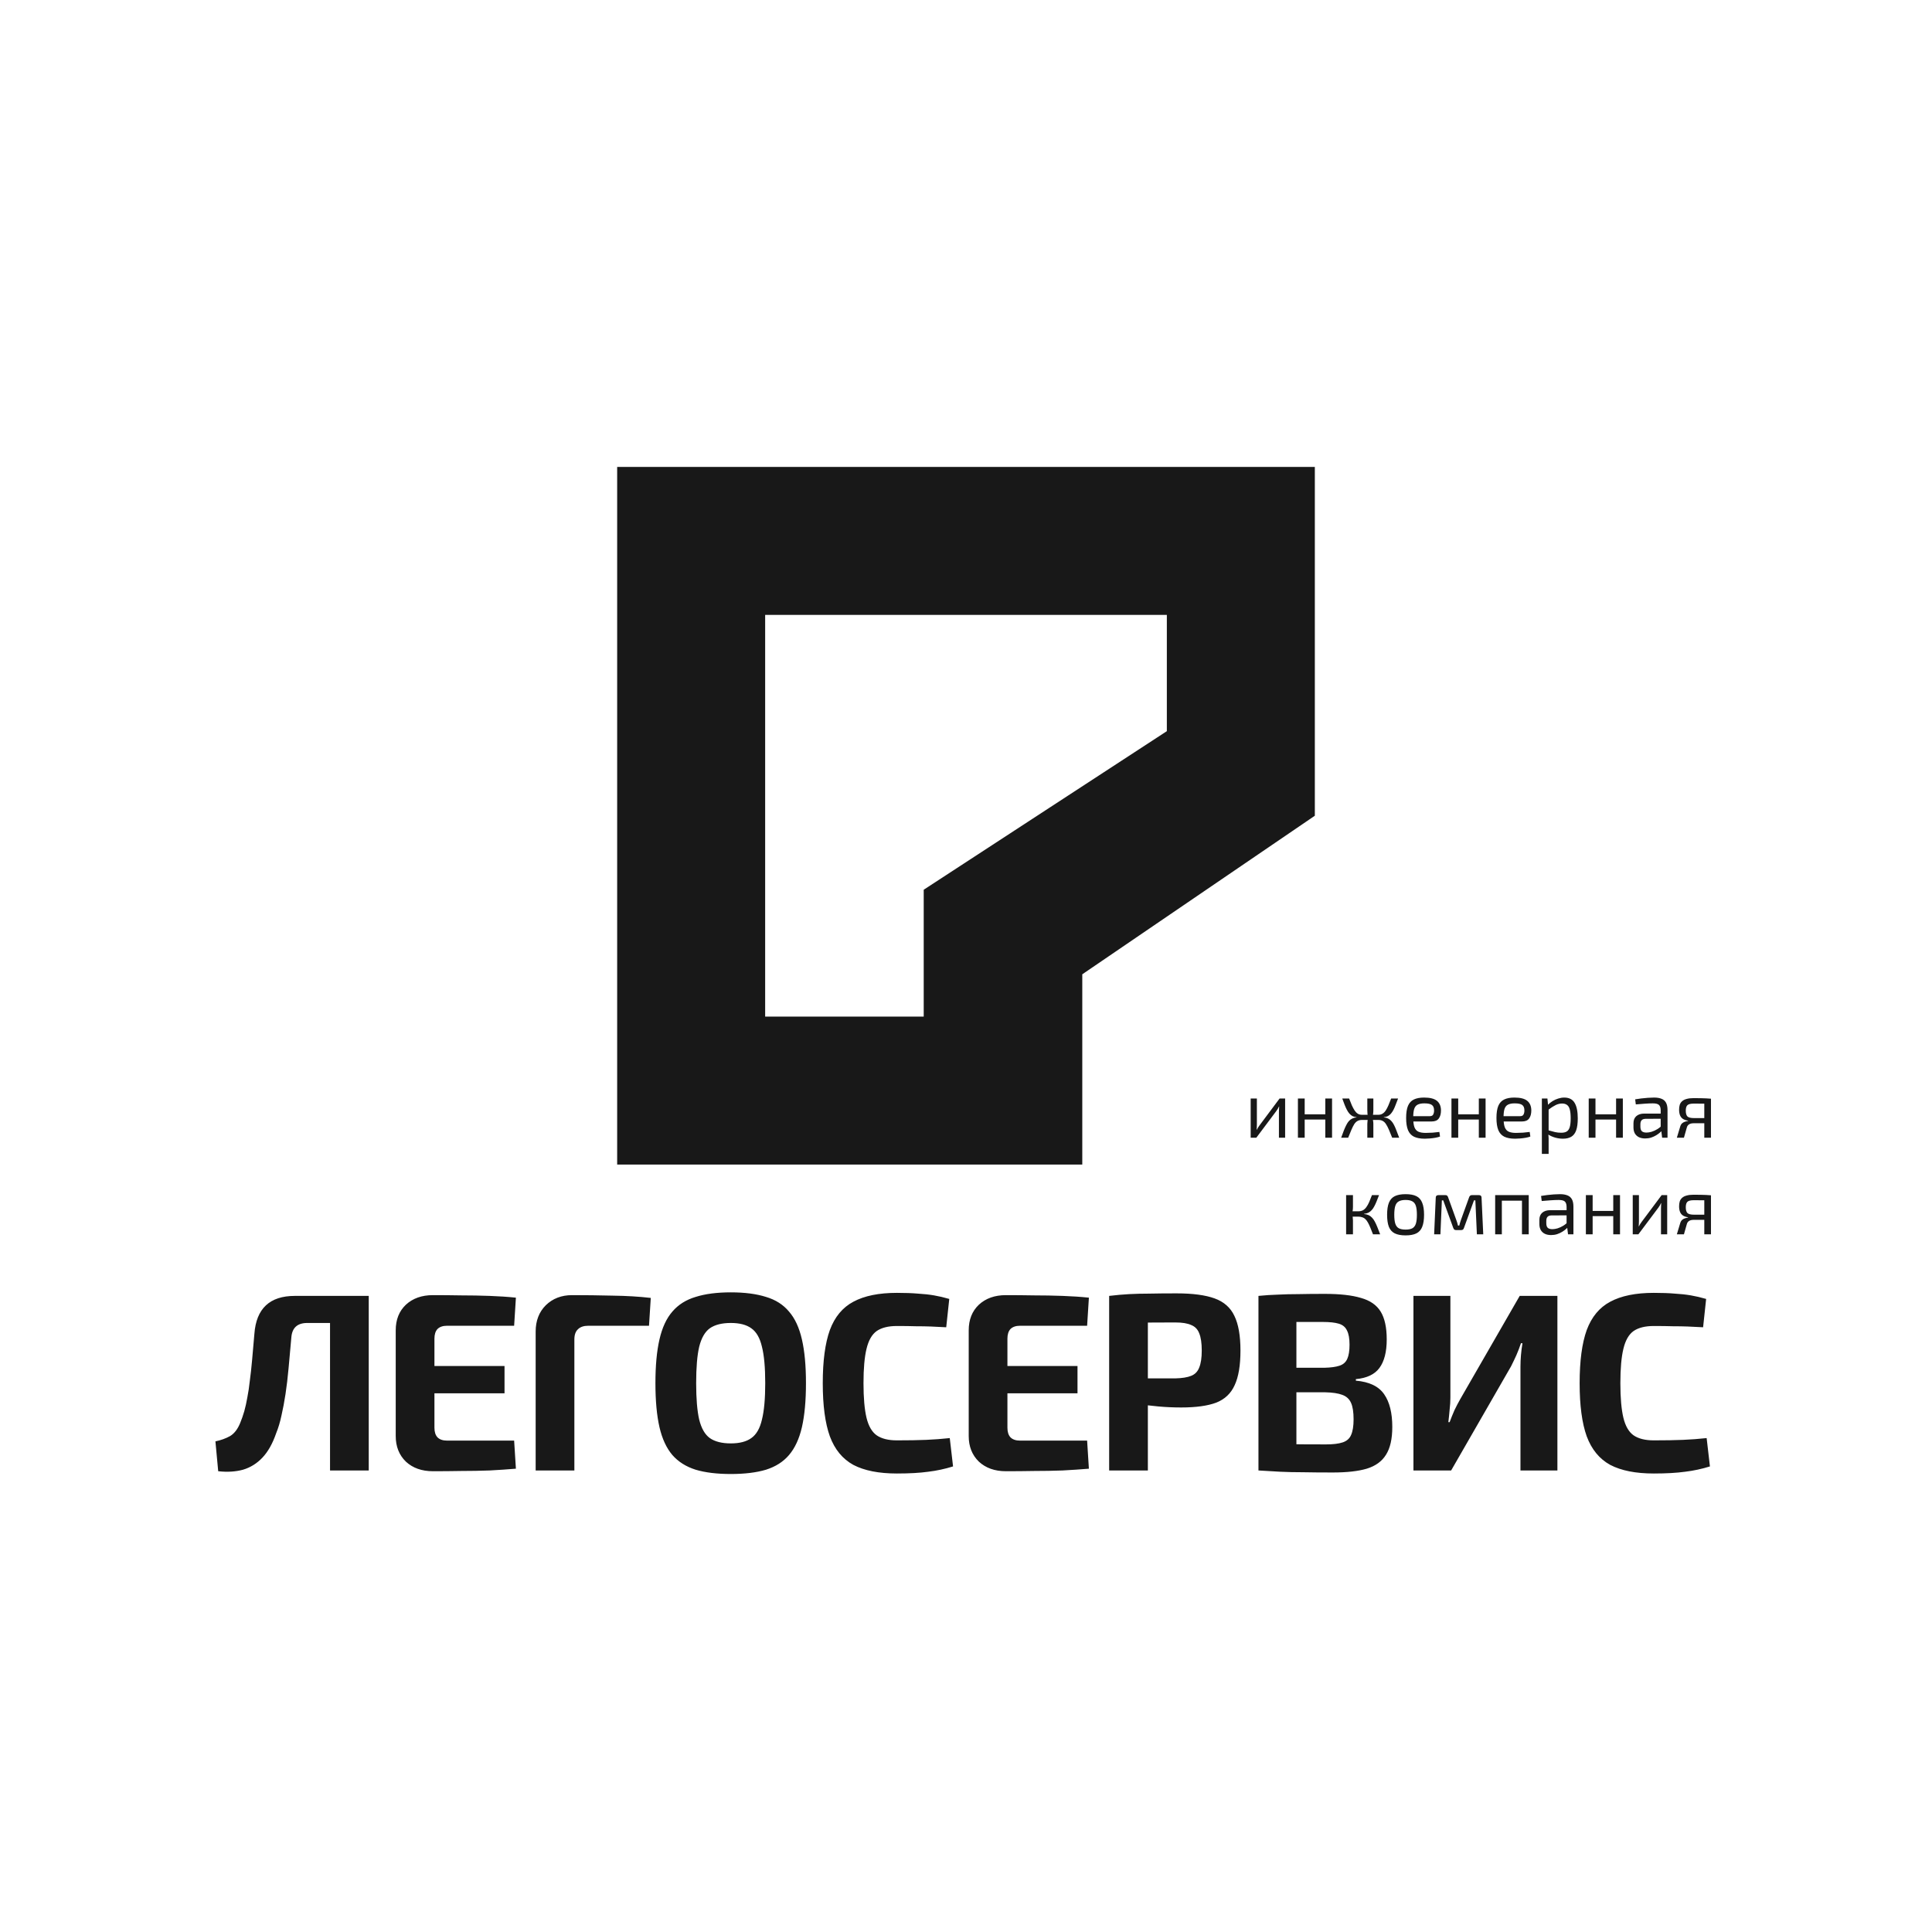
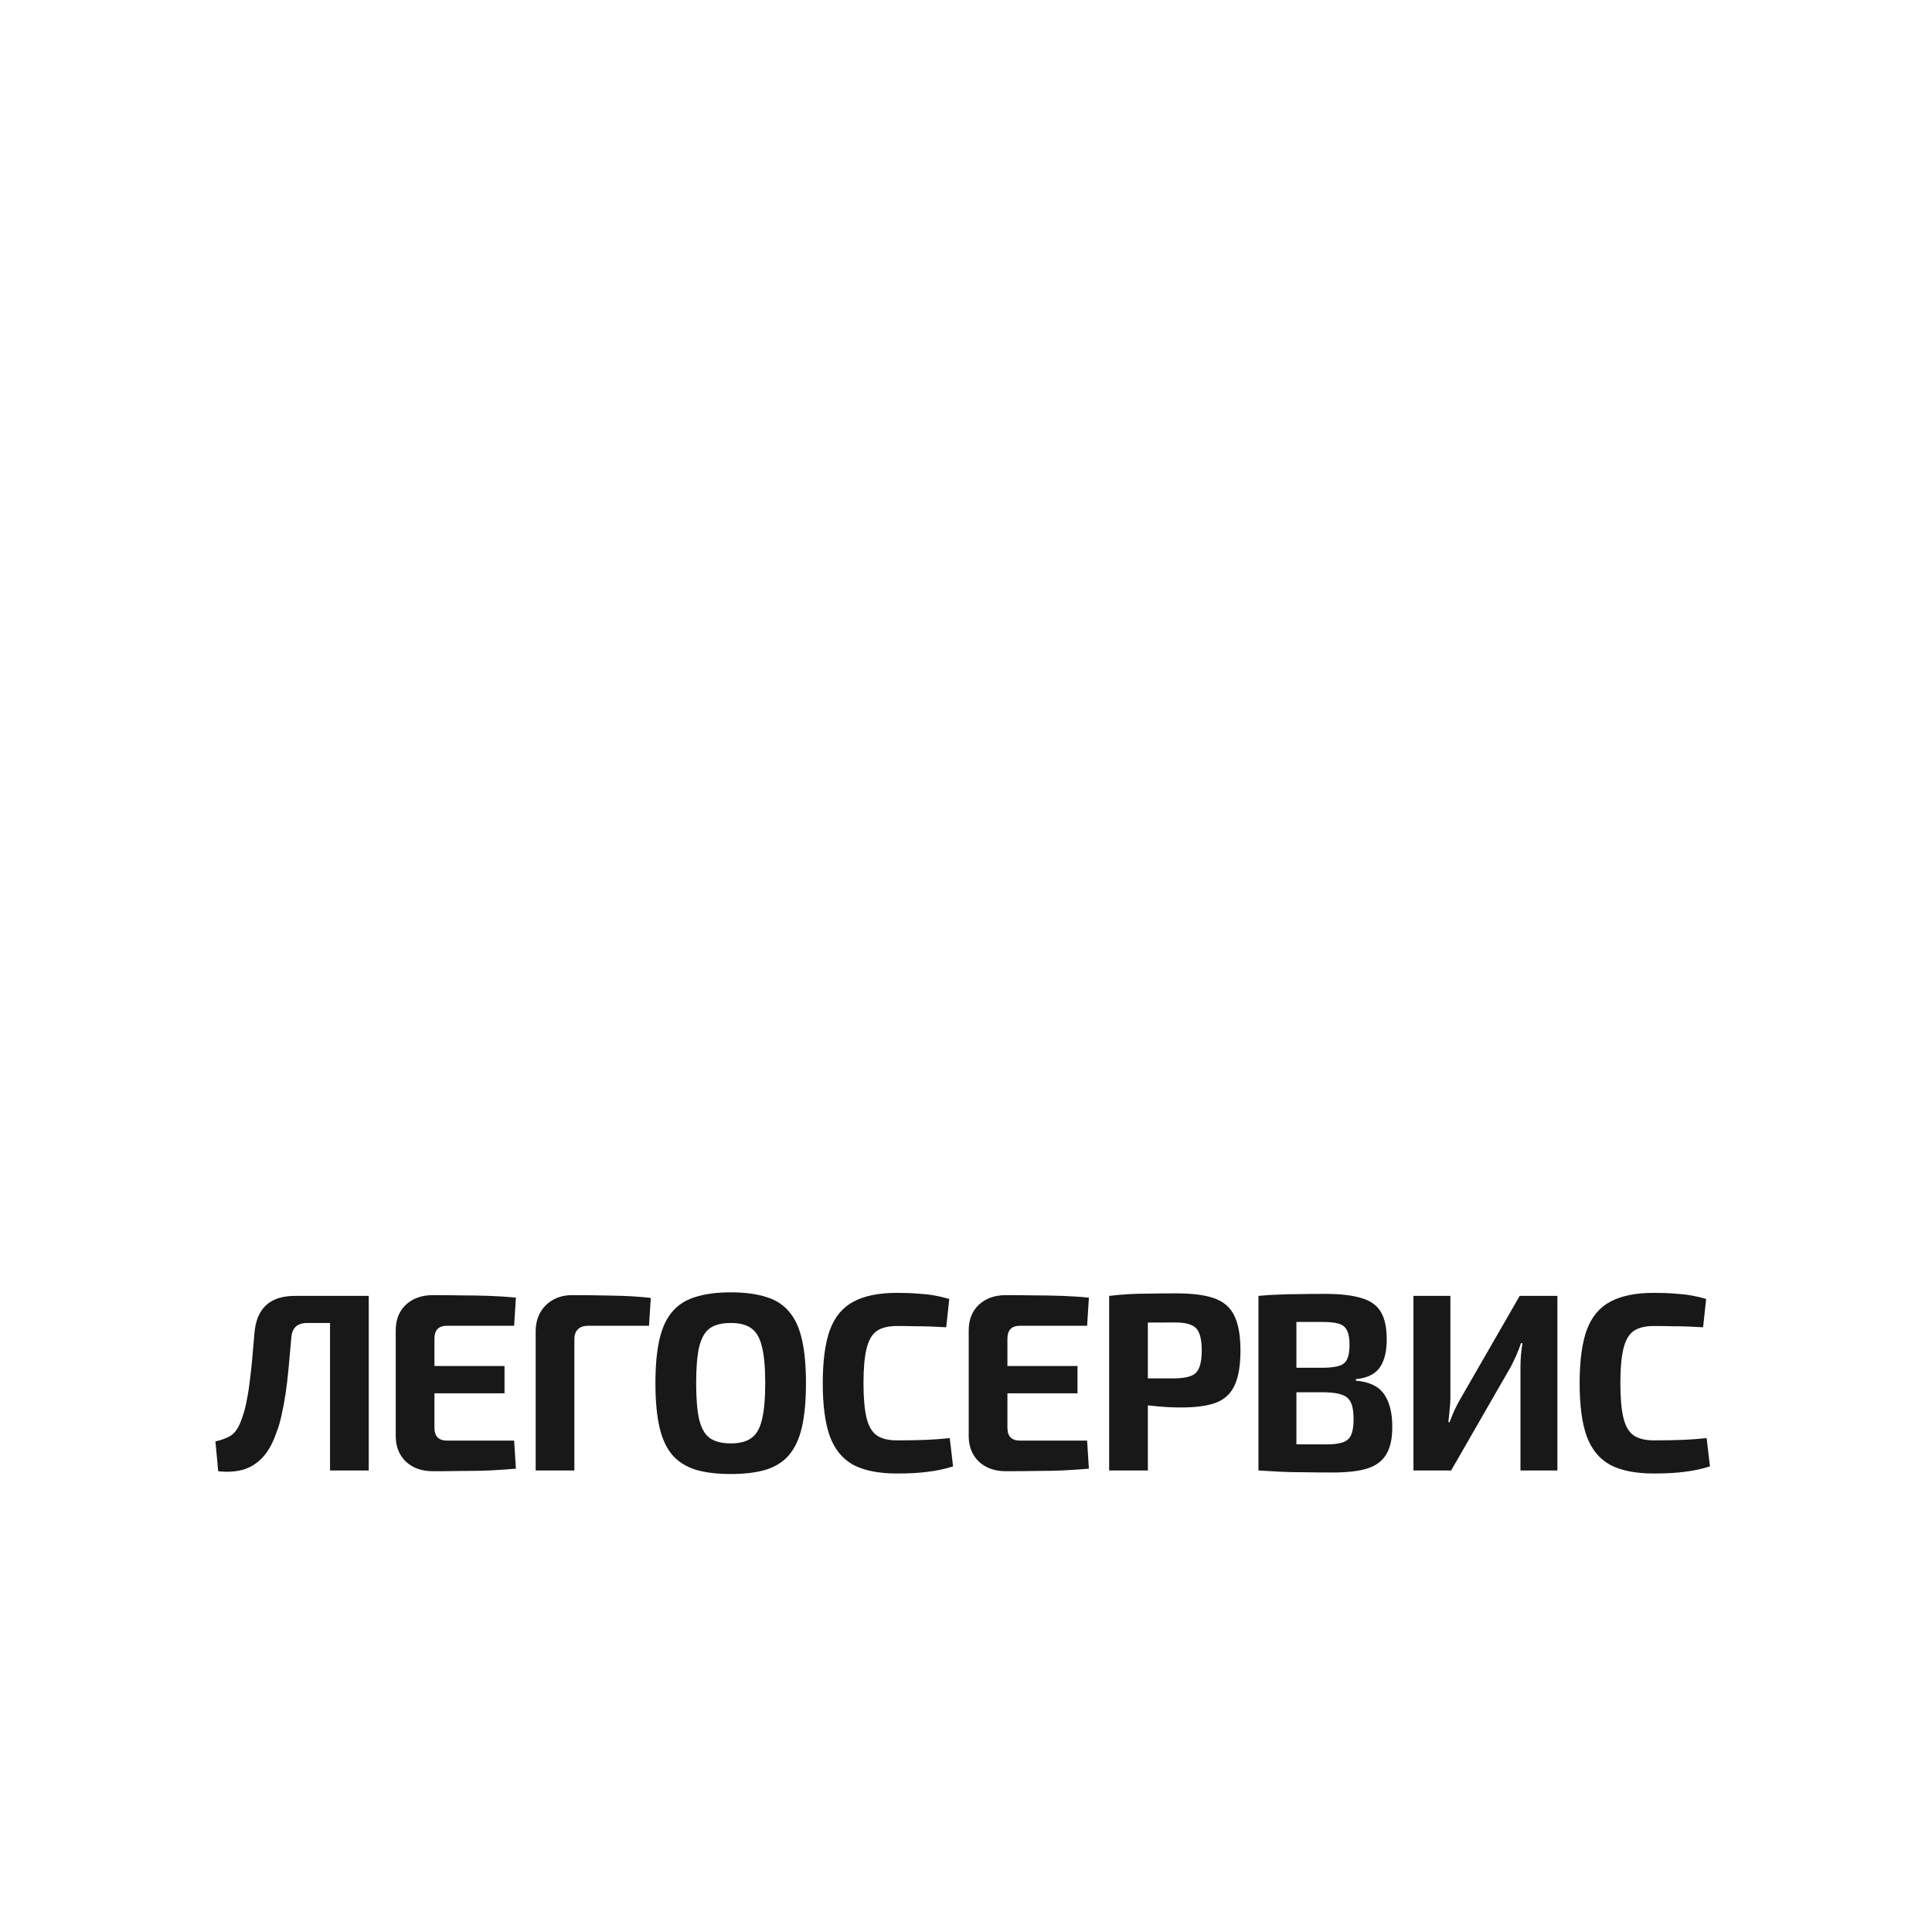
<svg xmlns="http://www.w3.org/2000/svg" width="360" height="360" viewBox="0 0 360 360" fill="none">
-   <path fill-rule="evenodd" clip-rule="evenodd" d="M115 87H245V152L201.667 181.545V217H115V87ZM217.424 114.576H142.576V189.424H172.121V165.788L217.424 136.242V114.576Z" fill="#181818" />
-   <path d="M239.465 204.695V212H238.31V207.155C238.31 206.995 238.315 206.84 238.325 206.69C238.335 206.53 238.345 206.36 238.355 206.18H238.325C238.265 206.32 238.185 206.47 238.085 206.63C237.995 206.78 237.905 206.915 237.815 207.035L234.095 212H233.045V204.695H234.2V209.54C234.2 209.7 234.195 209.86 234.185 210.02C234.185 210.17 234.175 210.335 234.155 210.515H234.185C234.265 210.365 234.35 210.215 234.44 210.065C234.53 209.915 234.62 209.785 234.71 209.675L238.43 204.695H239.465ZM243.109 204.695V212H241.849V204.695H243.109ZM247.084 207.635V208.61H243.019V207.635H247.084ZM248.209 204.695V212H246.949V204.695H248.209ZM260.51 204.695C260.35 205.125 260.2 205.515 260.06 205.865C259.93 206.215 259.795 206.525 259.655 206.795C259.515 207.065 259.36 207.3 259.19 207.5C259.03 207.69 258.84 207.845 258.62 207.965C258.4 208.075 258.14 208.145 257.84 208.175V208.205C258.16 208.235 258.435 208.31 258.665 208.43C258.895 208.54 259.095 208.695 259.265 208.895C259.445 209.085 259.61 209.33 259.76 209.63C259.91 209.92 260.06 210.265 260.21 210.665C260.37 211.055 260.54 211.5 260.72 212H259.415C259.185 211.42 258.98 210.92 258.8 210.5C258.62 210.08 258.44 209.735 258.26 209.465C258.09 209.195 257.89 209 257.66 208.88C257.44 208.75 257.165 208.685 256.835 208.685V207.725C257.135 207.725 257.395 207.655 257.615 207.515C257.845 207.375 258.045 207.175 258.215 206.915C258.385 206.655 258.55 206.34 258.71 205.97C258.87 205.59 259.04 205.165 259.22 204.695H260.51ZM251.39 204.695C251.57 205.165 251.74 205.59 251.9 205.97C252.07 206.34 252.24 206.655 252.41 206.915C252.58 207.175 252.775 207.375 252.995 207.515C253.215 207.655 253.475 207.725 253.775 207.725V208.685C253.455 208.685 253.18 208.75 252.95 208.88C252.73 209 252.53 209.195 252.35 209.465C252.18 209.735 252.005 210.08 251.825 210.5C251.655 210.92 251.45 211.42 251.21 212H249.905C250.085 211.5 250.25 211.055 250.4 210.665C250.56 210.265 250.715 209.92 250.865 209.63C251.015 209.33 251.175 209.085 251.345 208.895C251.525 208.695 251.73 208.54 251.96 208.43C252.2 208.31 252.475 208.235 252.785 208.205V208.175C252.485 208.145 252.225 208.075 252.005 207.965C251.795 207.845 251.605 207.69 251.435 207.5C251.265 207.3 251.11 207.065 250.97 206.795C250.83 206.525 250.69 206.215 250.55 205.865C250.42 205.515 250.275 205.125 250.115 204.695H251.39ZM255.035 207.725V208.685H253.43V207.725H255.035ZM255.905 204.695V206.87C255.905 207.1 255.89 207.325 255.86 207.545C255.84 207.755 255.795 207.965 255.725 208.175C255.775 208.385 255.815 208.595 255.845 208.805C255.885 209.015 255.905 209.215 255.905 209.405V212H254.78V209.405C254.78 209.215 254.795 209.015 254.825 208.805C254.865 208.595 254.91 208.385 254.96 208.175C254.89 207.965 254.84 207.755 254.81 207.545C254.79 207.325 254.78 207.1 254.78 206.87V204.695H255.905ZM257.195 207.725V208.685H255.665V207.725H257.195ZM265.357 204.515C266.457 204.515 267.252 204.715 267.742 205.115C268.242 205.515 268.497 206.11 268.507 206.9C268.507 207.55 268.367 208.06 268.087 208.43C267.817 208.79 267.377 208.97 266.767 208.97H262.492V207.98H266.437C266.757 207.98 266.967 207.87 267.067 207.65C267.177 207.42 267.227 207.17 267.217 206.9C267.217 206.43 267.082 206.095 266.812 205.895C266.542 205.695 266.077 205.595 265.417 205.595C264.887 205.595 264.467 205.675 264.157 205.835C263.857 205.985 263.642 206.255 263.512 206.645C263.392 207.025 263.332 207.56 263.332 208.25C263.332 209.03 263.407 209.625 263.557 210.035C263.717 210.445 263.967 210.725 264.307 210.875C264.647 211.025 265.097 211.1 265.657 211.1C266.057 211.1 266.487 211.085 266.947 211.055C267.417 211.015 267.837 210.97 268.207 210.92L268.327 211.775C268.107 211.865 267.827 211.94 267.487 212C267.147 212.06 266.797 212.105 266.437 212.135C266.087 212.165 265.772 212.18 265.492 212.18C264.662 212.18 263.987 212.055 263.467 211.805C262.957 211.545 262.587 211.135 262.357 210.575C262.127 210.005 262.012 209.255 262.012 208.325C262.012 207.365 262.127 206.61 262.357 206.06C262.597 205.5 262.962 205.105 263.452 204.875C263.942 204.635 264.577 204.515 265.357 204.515ZM271.717 204.695V212H270.457V204.695H271.717ZM275.692 207.635V208.61H271.627V207.635H275.692ZM276.817 204.695V212H275.557V204.695H276.817ZM282.188 204.515C283.288 204.515 284.083 204.715 284.573 205.115C285.073 205.515 285.328 206.11 285.338 206.9C285.338 207.55 285.198 208.06 284.918 208.43C284.648 208.79 284.208 208.97 283.598 208.97H279.323V207.98H283.268C283.588 207.98 283.798 207.87 283.898 207.65C284.008 207.42 284.058 207.17 284.048 206.9C284.048 206.43 283.913 206.095 283.643 205.895C283.373 205.695 282.908 205.595 282.248 205.595C281.718 205.595 281.298 205.675 280.988 205.835C280.688 205.985 280.473 206.255 280.343 206.645C280.223 207.025 280.163 207.56 280.163 208.25C280.163 209.03 280.238 209.625 280.388 210.035C280.548 210.445 280.798 210.725 281.138 210.875C281.478 211.025 281.928 211.1 282.488 211.1C282.888 211.1 283.318 211.085 283.778 211.055C284.248 211.015 284.668 210.97 285.038 210.92L285.158 211.775C284.938 211.865 284.658 211.94 284.318 212C283.978 212.06 283.628 212.105 283.268 212.135C282.918 212.165 282.603 212.18 282.323 212.18C281.493 212.18 280.818 212.055 280.298 211.805C279.788 211.545 279.418 211.135 279.188 210.575C278.958 210.005 278.843 209.255 278.843 208.325C278.843 207.365 278.958 206.61 279.188 206.06C279.428 205.5 279.793 205.105 280.283 204.875C280.773 204.635 281.408 204.515 282.188 204.515ZM291.474 204.515C292.374 204.515 293.019 204.845 293.409 205.505C293.799 206.155 293.994 207.115 293.994 208.385C293.994 209.325 293.894 210.075 293.694 210.635C293.494 211.185 293.189 211.58 292.779 211.82C292.369 212.06 291.854 212.18 291.234 212.18C290.754 212.18 290.279 212.115 289.809 211.985C289.339 211.855 288.889 211.655 288.459 211.385L288.534 210.62C289.004 210.75 289.414 210.86 289.764 210.95C290.124 211.03 290.504 211.07 290.904 211.07C291.334 211.07 291.674 210.995 291.924 210.845C292.184 210.695 292.374 210.425 292.494 210.035C292.614 209.645 292.674 209.095 292.674 208.385C292.674 207.695 292.619 207.15 292.509 206.75C292.409 206.35 292.239 206.065 291.999 205.895C291.769 205.715 291.459 205.625 291.069 205.625C290.669 205.625 290.274 205.72 289.884 205.91C289.494 206.1 289.039 206.39 288.519 206.78L288.384 205.925C288.654 205.635 288.959 205.385 289.299 205.175C289.639 204.965 289.994 204.805 290.364 204.695C290.744 204.575 291.114 204.515 291.474 204.515ZM288.339 204.695L288.489 206.21L288.564 206.405V211.085L288.504 211.265C288.534 211.545 288.554 211.815 288.564 212.075C288.574 212.335 288.574 212.61 288.564 212.9V215.015H287.304V204.695H288.339ZM297.294 204.695V212H296.034V204.695H297.294ZM301.269 207.635V208.61H297.204V207.635H301.269ZM302.394 204.695V212H301.134V204.695H302.394ZM308.229 204.515C308.769 204.515 309.224 204.59 309.594 204.74C309.964 204.88 310.244 205.12 310.434 205.46C310.624 205.8 310.719 206.265 310.719 206.855V212H309.714L309.519 210.41L309.444 210.245V206.855C309.434 206.405 309.329 206.085 309.129 205.895C308.929 205.695 308.539 205.595 307.959 205.595C307.569 205.595 307.084 205.615 306.504 205.655C305.934 205.695 305.369 205.74 304.809 205.79L304.689 204.845C305.029 204.785 305.404 204.73 305.814 204.68C306.224 204.63 306.639 204.59 307.059 204.56C307.479 204.53 307.869 204.515 308.229 204.515ZM310.119 207.5L310.104 208.46L306.624 208.475C306.274 208.485 306.024 208.58 305.874 208.76C305.734 208.93 305.664 209.17 305.664 209.48V209.945C305.664 210.325 305.754 210.605 305.934 210.785C306.124 210.955 306.414 211.04 306.804 211.04C307.084 211.04 307.399 210.99 307.749 210.89C308.109 210.78 308.469 210.615 308.829 210.395C309.189 210.175 309.519 209.895 309.819 209.555V210.5C309.719 210.64 309.564 210.805 309.354 210.995C309.154 211.175 308.909 211.355 308.619 211.535C308.339 211.705 308.024 211.85 307.674 211.97C307.324 212.08 306.949 212.135 306.549 212.135C306.119 212.135 305.739 212.06 305.409 211.91C305.079 211.75 304.824 211.52 304.644 211.22C304.464 210.91 304.374 210.535 304.374 210.095V209.3C304.374 208.73 304.549 208.29 304.899 207.98C305.259 207.66 305.759 207.5 306.399 207.5H310.119ZM315.59 204.62C316.14 204.62 316.595 204.625 316.955 204.635C317.315 204.635 317.635 204.645 317.915 204.665C318.205 204.675 318.505 204.695 318.815 204.725L318.635 205.7C318.525 205.68 318.195 205.665 317.645 205.655C317.105 205.645 316.43 205.64 315.62 205.64C315.01 205.64 314.605 205.745 314.405 205.955C314.215 206.155 314.12 206.49 314.12 206.96C314.12 207.45 314.22 207.805 314.42 208.025C314.63 208.235 315.045 208.34 315.665 208.34H318.65L318.68 209.285C318.57 209.285 318.385 209.29 318.125 209.3C317.865 209.3 317.525 209.3 317.105 209.3C316.685 209.3 316.185 209.3 315.605 209.3C315.255 209.3 314.97 209.365 314.75 209.495C314.54 209.625 314.4 209.81 314.33 210.05L313.775 212H312.455L313.115 209.81C313.185 209.6 313.295 209.43 313.445 209.3C313.605 209.17 313.78 209.075 313.97 209.015C314.17 208.945 314.36 208.9 314.54 208.88V208.82C314.14 208.76 313.815 208.645 313.565 208.475C313.325 208.305 313.15 208.08 313.04 207.8C312.93 207.51 312.875 207.17 312.875 206.78C312.875 206.44 312.915 206.135 312.995 205.865C313.085 205.595 313.235 205.37 313.445 205.19C313.655 205 313.935 204.86 314.285 204.77C314.635 204.67 315.07 204.62 315.59 204.62ZM318.815 204.725V212H317.57V204.725H318.815ZM256.964 222.695C256.804 223.125 256.649 223.52 256.499 223.88C256.359 224.23 256.214 224.54 256.064 224.81C255.924 225.08 255.764 225.31 255.584 225.5C255.414 225.69 255.214 225.845 254.984 225.965C254.754 226.075 254.484 226.145 254.174 226.175V226.22C254.504 226.25 254.789 226.32 255.029 226.43C255.269 226.54 255.479 226.695 255.659 226.895C255.849 227.085 256.019 227.325 256.169 227.615C256.329 227.905 256.489 228.25 256.649 228.65C256.809 229.04 256.984 229.49 257.174 230H255.839C255.659 229.53 255.494 229.115 255.344 228.755C255.194 228.385 255.044 228.07 254.894 227.81C254.754 227.55 254.599 227.34 254.429 227.18C254.259 227.01 254.059 226.89 253.829 226.82C253.609 226.74 253.349 226.7 253.049 226.7V225.71C253.409 225.71 253.714 225.645 253.964 225.515C254.214 225.375 254.429 225.175 254.609 224.915C254.799 224.655 254.974 224.34 255.134 223.97C255.294 223.6 255.464 223.175 255.644 222.695H256.964ZM252.104 222.695V224.87C252.104 225.09 252.089 225.31 252.059 225.53C252.029 225.75 251.984 225.965 251.924 226.175C251.984 226.385 252.029 226.595 252.059 226.805C252.089 227.015 252.104 227.215 252.104 227.405V230H250.829V222.695H252.104ZM253.529 225.71V226.7H251.729V225.71H253.529ZM261.917 222.515C262.757 222.515 263.427 222.64 263.927 222.89C264.427 223.14 264.787 223.55 265.007 224.12C265.237 224.68 265.352 225.425 265.352 226.355C265.352 227.285 265.237 228.035 265.007 228.605C264.787 229.165 264.427 229.57 263.927 229.82C263.427 230.07 262.757 230.195 261.917 230.195C261.077 230.195 260.402 230.07 259.892 229.82C259.392 229.57 259.027 229.165 258.797 228.605C258.577 228.035 258.467 227.285 258.467 226.355C258.467 225.425 258.577 224.68 258.797 224.12C259.027 223.55 259.392 223.14 259.892 222.89C260.402 222.64 261.077 222.515 261.917 222.515ZM261.917 223.595C261.387 223.595 260.967 223.68 260.657 223.85C260.347 224.01 260.127 224.29 259.997 224.69C259.867 225.09 259.802 225.645 259.802 226.355C259.802 227.065 259.867 227.62 259.997 228.02C260.127 228.42 260.347 228.705 260.657 228.875C260.967 229.035 261.387 229.115 261.917 229.115C262.447 229.115 262.862 229.035 263.162 228.875C263.472 228.705 263.692 228.42 263.822 228.02C263.952 227.62 264.017 227.065 264.017 226.355C264.017 225.645 263.952 225.09 263.822 224.69C263.692 224.29 263.472 224.01 263.162 223.85C262.862 223.68 262.447 223.595 261.917 223.595ZM275.586 222.695C275.906 222.695 276.066 222.855 276.066 223.175L276.381 230H275.196L274.911 223.67H274.656L272.796 228.785C272.756 228.915 272.696 229.02 272.616 229.1C272.536 229.17 272.426 229.205 272.286 229.205H271.296C271.156 229.205 271.046 229.17 270.966 229.1C270.896 229.02 270.836 228.915 270.786 228.785L268.926 223.67H268.671L268.401 230H267.231L267.531 223.175C267.531 222.855 267.696 222.695 268.026 222.695H269.346C269.486 222.695 269.591 222.73 269.661 222.8C269.741 222.87 269.801 222.975 269.841 223.115L271.356 227.315C271.426 227.495 271.486 227.67 271.536 227.84C271.586 228.01 271.631 228.185 271.671 228.365H271.911C271.961 228.175 272.011 227.995 272.061 227.825C272.111 227.655 272.166 227.485 272.226 227.315L273.741 223.115C273.831 222.835 274.001 222.695 274.251 222.695H275.586ZM284.857 222.695V230H283.597V222.695H284.857ZM279.847 222.695V230H278.602V222.695H279.847ZM283.732 222.695L283.717 223.73H279.772V222.695H283.732ZM290.695 222.515C291.235 222.515 291.69 222.59 292.06 222.74C292.43 222.88 292.71 223.12 292.9 223.46C293.09 223.8 293.185 224.265 293.185 224.855V230H292.18L291.985 228.41L291.91 228.245V224.855C291.9 224.405 291.795 224.085 291.595 223.895C291.395 223.695 291.005 223.595 290.425 223.595C290.035 223.595 289.55 223.615 288.97 223.655C288.4 223.695 287.835 223.74 287.275 223.79L287.155 222.845C287.495 222.785 287.87 222.73 288.28 222.68C288.69 222.63 289.105 222.59 289.525 222.56C289.945 222.53 290.335 222.515 290.695 222.515ZM292.585 225.5L292.57 226.46L289.09 226.475C288.74 226.485 288.49 226.58 288.34 226.76C288.2 226.93 288.13 227.17 288.13 227.48V227.945C288.13 228.325 288.22 228.605 288.4 228.785C288.59 228.955 288.88 229.04 289.27 229.04C289.55 229.04 289.865 228.99 290.215 228.89C290.575 228.78 290.935 228.615 291.295 228.395C291.655 228.175 291.985 227.895 292.285 227.555V228.5C292.185 228.64 292.03 228.805 291.82 228.995C291.62 229.175 291.375 229.355 291.085 229.535C290.805 229.705 290.49 229.85 290.14 229.97C289.79 230.08 289.415 230.135 289.015 230.135C288.585 230.135 288.205 230.06 287.875 229.91C287.545 229.75 287.29 229.52 287.11 229.22C286.93 228.91 286.84 228.535 286.84 228.095V227.3C286.84 226.73 287.015 226.29 287.365 225.98C287.725 225.66 288.225 225.5 288.865 225.5H292.585ZM296.766 222.695V230H295.506V222.695H296.766ZM300.741 225.635V226.61H296.676V225.635H300.741ZM301.866 222.695V230H300.606V222.695H301.866ZM310.657 222.695V230H309.502V225.155C309.502 224.995 309.507 224.84 309.517 224.69C309.527 224.53 309.537 224.36 309.547 224.18H309.517C309.457 224.32 309.377 224.47 309.277 224.63C309.187 224.78 309.097 224.915 309.007 225.035L305.287 230H304.237V222.695H305.392V227.54C305.392 227.7 305.387 227.86 305.377 228.02C305.377 228.17 305.367 228.335 305.347 228.515H305.377C305.457 228.365 305.542 228.215 305.632 228.065C305.722 227.915 305.812 227.785 305.902 227.675L309.622 222.695H310.657ZM315.59 222.62C316.14 222.62 316.595 222.625 316.955 222.635C317.315 222.635 317.635 222.645 317.915 222.665C318.205 222.675 318.505 222.695 318.815 222.725L318.635 223.7C318.525 223.68 318.195 223.665 317.645 223.655C317.105 223.645 316.43 223.64 315.62 223.64C315.01 223.64 314.605 223.745 314.405 223.955C314.215 224.155 314.12 224.49 314.12 224.96C314.12 225.45 314.22 225.805 314.42 226.025C314.63 226.235 315.045 226.34 315.665 226.34H318.65L318.68 227.285C318.57 227.285 318.385 227.29 318.125 227.3C317.865 227.3 317.525 227.3 317.105 227.3C316.685 227.3 316.185 227.3 315.605 227.3C315.255 227.3 314.97 227.365 314.75 227.495C314.54 227.625 314.4 227.81 314.33 228.05L313.775 230H312.455L313.115 227.81C313.185 227.6 313.295 227.43 313.445 227.3C313.605 227.17 313.78 227.075 313.97 227.015C314.17 226.945 314.36 226.9 314.54 226.88V226.82C314.14 226.76 313.815 226.645 313.565 226.475C313.325 226.305 313.15 226.08 313.04 225.8C312.93 225.51 312.875 225.17 312.875 224.78C312.875 224.44 312.915 224.135 312.995 223.865C313.085 223.595 313.235 223.37 313.445 223.19C313.655 223 313.935 222.86 314.285 222.77C314.635 222.67 315.07 222.62 315.59 222.62ZM318.815 222.725V230H317.57V222.725H318.815Z" fill="#181818" />
  <path d="M68.003 241.471V246.516H57.254C55.4 246.516 54.41 247.427 54.284 249.25C54.096 251.324 53.923 253.241 53.766 255.001C53.609 256.73 53.42 258.317 53.2 259.763C52.98 261.209 52.729 262.544 52.446 263.77C52.194 264.964 51.864 266.064 51.456 267.07C50.796 268.987 49.947 270.496 48.91 271.596C47.873 272.696 46.663 273.45 45.28 273.859C43.897 274.236 42.357 274.33 40.66 274.141L40.141 268.579C41.179 268.359 42.09 268.029 42.876 267.589C43.661 267.117 44.29 266.3 44.761 265.137C45.044 264.446 45.296 263.723 45.516 262.969C45.736 262.183 45.924 261.334 46.081 260.423C46.27 259.48 46.427 258.427 46.553 257.264C46.71 256.101 46.851 254.813 46.977 253.399C47.103 251.953 47.244 250.334 47.401 248.543C47.747 243.829 50.261 241.471 54.944 241.471H68.003ZM68.71 241.471V274H61.497V241.471H68.71ZM80.668 241.33C82.397 241.33 84.157 241.346 85.948 241.377C87.74 241.377 89.5 241.409 91.228 241.471C92.988 241.534 94.623 241.644 96.131 241.801L95.801 247.034H83.308C82.523 247.034 81.926 247.239 81.517 247.647C81.14 248.056 80.951 248.653 80.951 249.439V266.033C80.951 266.819 81.14 267.416 81.517 267.824C81.926 268.233 82.523 268.437 83.308 268.437H95.801L96.131 273.67C94.623 273.796 92.988 273.906 91.228 274C89.5 274.063 87.74 274.094 85.948 274.094C84.157 274.126 82.397 274.141 80.668 274.141C78.594 274.141 76.913 273.544 75.624 272.35C74.367 271.124 73.738 269.537 73.738 267.589V247.883C73.738 245.903 74.367 244.316 75.624 243.121C76.913 241.927 78.594 241.33 80.668 241.33ZM74.54 254.53H94.01V259.621H74.54V254.53ZM106.602 241.33C109.085 241.33 111.599 241.361 114.145 241.424C116.722 241.456 119.095 241.597 121.263 241.849L120.933 247.034H109.619C108.77 247.034 108.126 247.254 107.686 247.694C107.246 248.103 107.026 248.731 107.026 249.58V274H99.813V248.119C99.813 246.107 100.442 244.473 101.699 243.216C102.988 241.959 104.622 241.33 106.602 241.33ZM136.178 240.811C138.755 240.811 140.939 241.094 142.731 241.66C144.522 242.194 145.952 243.106 147.021 244.394C148.121 245.651 148.922 247.38 149.425 249.58C149.928 251.749 150.179 254.467 150.179 257.736C150.179 261.004 149.928 263.739 149.425 265.939C148.922 268.107 148.121 269.836 147.021 271.124C145.952 272.381 144.522 273.293 142.731 273.859C140.939 274.393 138.755 274.66 136.178 274.66C133.601 274.66 131.416 274.393 129.625 273.859C127.833 273.293 126.388 272.381 125.288 271.124C124.188 269.836 123.386 268.107 122.883 265.939C122.381 263.739 122.129 261.004 122.129 257.736C122.129 254.467 122.381 251.749 122.883 249.58C123.386 247.38 124.188 245.651 125.288 244.394C126.388 243.106 127.833 242.194 129.625 241.66C131.416 241.094 133.601 240.811 136.178 240.811ZM136.178 246.516C134.512 246.516 133.208 246.846 132.265 247.506C131.353 248.166 130.693 249.313 130.285 250.947C129.908 252.55 129.719 254.813 129.719 257.736C129.719 260.627 129.908 262.89 130.285 264.524C130.693 266.159 131.353 267.306 132.265 267.966C133.208 268.626 134.512 268.956 136.178 268.956C137.812 268.956 139.085 268.626 139.996 267.966C140.939 267.306 141.599 266.159 141.976 264.524C142.385 262.89 142.589 260.627 142.589 257.736C142.589 254.813 142.385 252.55 141.976 250.947C141.599 249.313 140.939 248.166 139.996 247.506C139.085 246.846 137.812 246.516 136.178 246.516ZM167.123 240.906C168.663 240.906 169.967 240.953 171.035 241.047C172.135 241.11 173.141 241.22 174.053 241.377C174.964 241.534 175.907 241.754 176.881 242.037L176.315 247.317C175.278 247.254 174.32 247.207 173.44 247.176C172.591 247.144 171.664 247.129 170.658 247.129C169.684 247.097 168.505 247.081 167.123 247.081C165.52 247.081 164.263 247.396 163.351 248.024C162.471 248.653 161.843 249.753 161.465 251.324C161.088 252.864 160.9 255.001 160.9 257.736C160.9 260.47 161.088 262.623 161.465 264.194C161.843 265.734 162.471 266.819 163.351 267.447C164.263 268.076 165.52 268.39 167.123 268.39C169.291 268.39 171.114 268.359 172.591 268.296C174.068 268.233 175.53 268.123 176.975 267.966L177.588 273.246C176.08 273.717 174.54 274.047 172.968 274.236C171.397 274.456 169.448 274.566 167.123 274.566C163.76 274.566 161.057 274.031 159.014 272.963C157.003 271.863 155.541 270.087 154.63 267.636C153.75 265.184 153.31 261.884 153.31 257.736C153.31 253.587 153.75 250.287 154.63 247.836C155.541 245.384 157.003 243.624 159.014 242.556C161.057 241.456 163.76 240.906 167.123 240.906ZM187.436 241.33C189.165 241.33 190.925 241.346 192.716 241.377C194.507 241.377 196.267 241.409 197.996 241.471C199.756 241.534 201.39 241.644 202.899 241.801L202.569 247.034H190.076C189.29 247.034 188.693 247.239 188.285 247.647C187.907 248.056 187.719 248.653 187.719 249.439V266.033C187.719 266.819 187.907 267.416 188.285 267.824C188.693 268.233 189.29 268.437 190.076 268.437H202.569L202.899 273.67C201.39 273.796 199.756 273.906 197.996 274C196.267 274.063 194.507 274.094 192.716 274.094C190.925 274.126 189.165 274.141 187.436 274.141C185.362 274.141 183.68 273.544 182.392 272.35C181.135 271.124 180.506 269.537 180.506 267.589V247.883C180.506 245.903 181.135 244.316 182.392 243.121C183.68 241.927 185.362 241.33 187.436 241.33ZM181.307 254.53H200.777V259.621H181.307V254.53ZM219.215 241C222.232 241 224.605 241.314 226.334 241.943C228.062 242.571 229.288 243.656 230.011 245.196C230.765 246.736 231.142 248.889 231.142 251.654C231.142 254.42 230.781 256.573 230.058 258.113C229.366 259.653 228.219 260.737 226.616 261.366C225.014 261.963 222.845 262.261 220.111 262.261C218.665 262.261 217.251 262.199 215.868 262.073C214.485 261.947 213.196 261.79 212.002 261.601C210.808 261.413 209.786 261.224 208.938 261.036C208.089 260.816 207.508 260.611 207.194 260.423L207.335 256.84C209.189 256.84 211.106 256.84 213.086 256.84C215.098 256.84 217.078 256.84 219.026 256.84C220.284 256.809 221.258 256.651 221.949 256.369C222.672 256.086 223.175 255.567 223.458 254.813C223.772 254.059 223.929 253.006 223.929 251.654C223.929 250.271 223.772 249.203 223.458 248.449C223.175 247.694 222.672 247.176 221.949 246.893C221.258 246.579 220.284 246.421 219.026 246.421C216.135 246.421 213.652 246.437 211.578 246.469C209.504 246.5 208.105 246.563 207.382 246.657L206.675 241.471C207.995 241.314 209.236 241.204 210.399 241.141C211.562 241.079 212.819 241.047 214.171 241.047C215.554 241.016 217.235 241 219.215 241ZM213.888 241.471V274H206.675V241.471H213.888ZM246.846 241.094C249.675 241.094 251.922 241.346 253.588 241.849C255.285 242.32 256.511 243.169 257.265 244.394C258.019 245.62 258.396 247.349 258.396 249.58C258.396 251.906 257.941 253.681 257.029 254.907C256.149 256.101 254.688 256.793 252.645 256.981V257.264C255.159 257.484 256.919 258.333 257.925 259.81C258.931 261.256 259.433 263.283 259.433 265.891C259.433 268.123 259.041 269.851 258.255 271.077C257.501 272.303 256.306 273.167 254.672 273.67C253.069 274.141 250.963 274.377 248.355 274.377C246.249 274.377 244.411 274.361 242.839 274.33C241.299 274.33 239.869 274.299 238.549 274.236C237.229 274.173 235.878 274.094 234.495 274L235.202 269.003C235.956 269.034 237.402 269.066 239.539 269.097C241.708 269.129 244.222 269.144 247.082 269.144C248.402 269.144 249.439 269.019 250.193 268.767C250.948 268.516 251.466 268.06 251.749 267.4C252.063 266.709 252.221 265.734 252.221 264.477C252.221 263.126 252.063 262.104 251.749 261.413C251.435 260.69 250.885 260.187 250.099 259.904C249.345 259.621 248.292 259.464 246.941 259.433H235.155V254.86H246.846C248.009 254.829 248.921 254.703 249.581 254.483C250.272 254.263 250.759 253.839 251.042 253.21C251.325 252.581 251.466 251.701 251.466 250.57C251.466 249.407 251.309 248.527 250.995 247.93C250.712 247.301 250.209 246.877 249.486 246.657C248.763 246.437 247.758 246.327 246.469 246.327C244.709 246.327 243.153 246.327 241.802 246.327C240.451 246.327 239.241 246.343 238.172 246.374C237.103 246.374 236.113 246.406 235.202 246.469L234.495 241.471C235.752 241.346 236.962 241.267 238.125 241.236C239.319 241.173 240.608 241.141 241.991 241.141C243.373 241.11 244.992 241.094 246.846 241.094ZM241.566 241.471V274H234.495V241.471H241.566ZM290.199 241.471V274H283.316V254.671C283.316 253.949 283.348 253.226 283.41 252.503C283.473 251.749 283.568 251.01 283.693 250.287H283.41C283.159 251.041 282.876 251.78 282.562 252.503C282.248 253.194 281.918 253.886 281.572 254.577L270.399 274H263.375V241.471H270.258V260.423C270.258 261.146 270.21 261.9 270.116 262.686C270.053 263.44 269.975 264.21 269.88 264.996H270.116C270.399 264.241 270.698 263.503 271.012 262.78C271.358 262.057 271.719 261.366 272.096 260.706L283.175 241.471H290.199ZM308.155 240.906C309.695 240.906 310.999 240.953 312.068 241.047C313.168 241.11 314.174 241.22 315.085 241.377C315.997 241.534 316.939 241.754 317.914 242.037L317.348 247.317C316.311 247.254 315.352 247.207 314.472 247.176C313.624 247.144 312.697 247.129 311.691 247.129C310.717 247.097 309.538 247.081 308.155 247.081C306.552 247.081 305.295 247.396 304.384 248.024C303.504 248.653 302.875 249.753 302.498 251.324C302.121 252.864 301.932 255.001 301.932 257.736C301.932 260.47 302.121 262.623 302.498 264.194C302.875 265.734 303.504 266.819 304.384 267.447C305.295 268.076 306.552 268.39 308.155 268.39C310.324 268.39 312.147 268.359 313.624 268.296C315.101 268.233 316.562 268.123 318.008 267.966L318.621 273.246C317.112 273.717 315.572 274.047 314.001 274.236C312.429 274.456 310.481 274.566 308.155 274.566C304.792 274.566 302.089 274.031 300.047 272.963C298.035 271.863 296.574 270.087 295.662 267.636C294.782 265.184 294.342 261.884 294.342 257.736C294.342 253.587 294.782 250.287 295.662 247.836C296.574 245.384 298.035 243.624 300.047 242.556C302.089 241.456 304.792 240.906 308.155 240.906Z" fill="#181818" />
</svg>